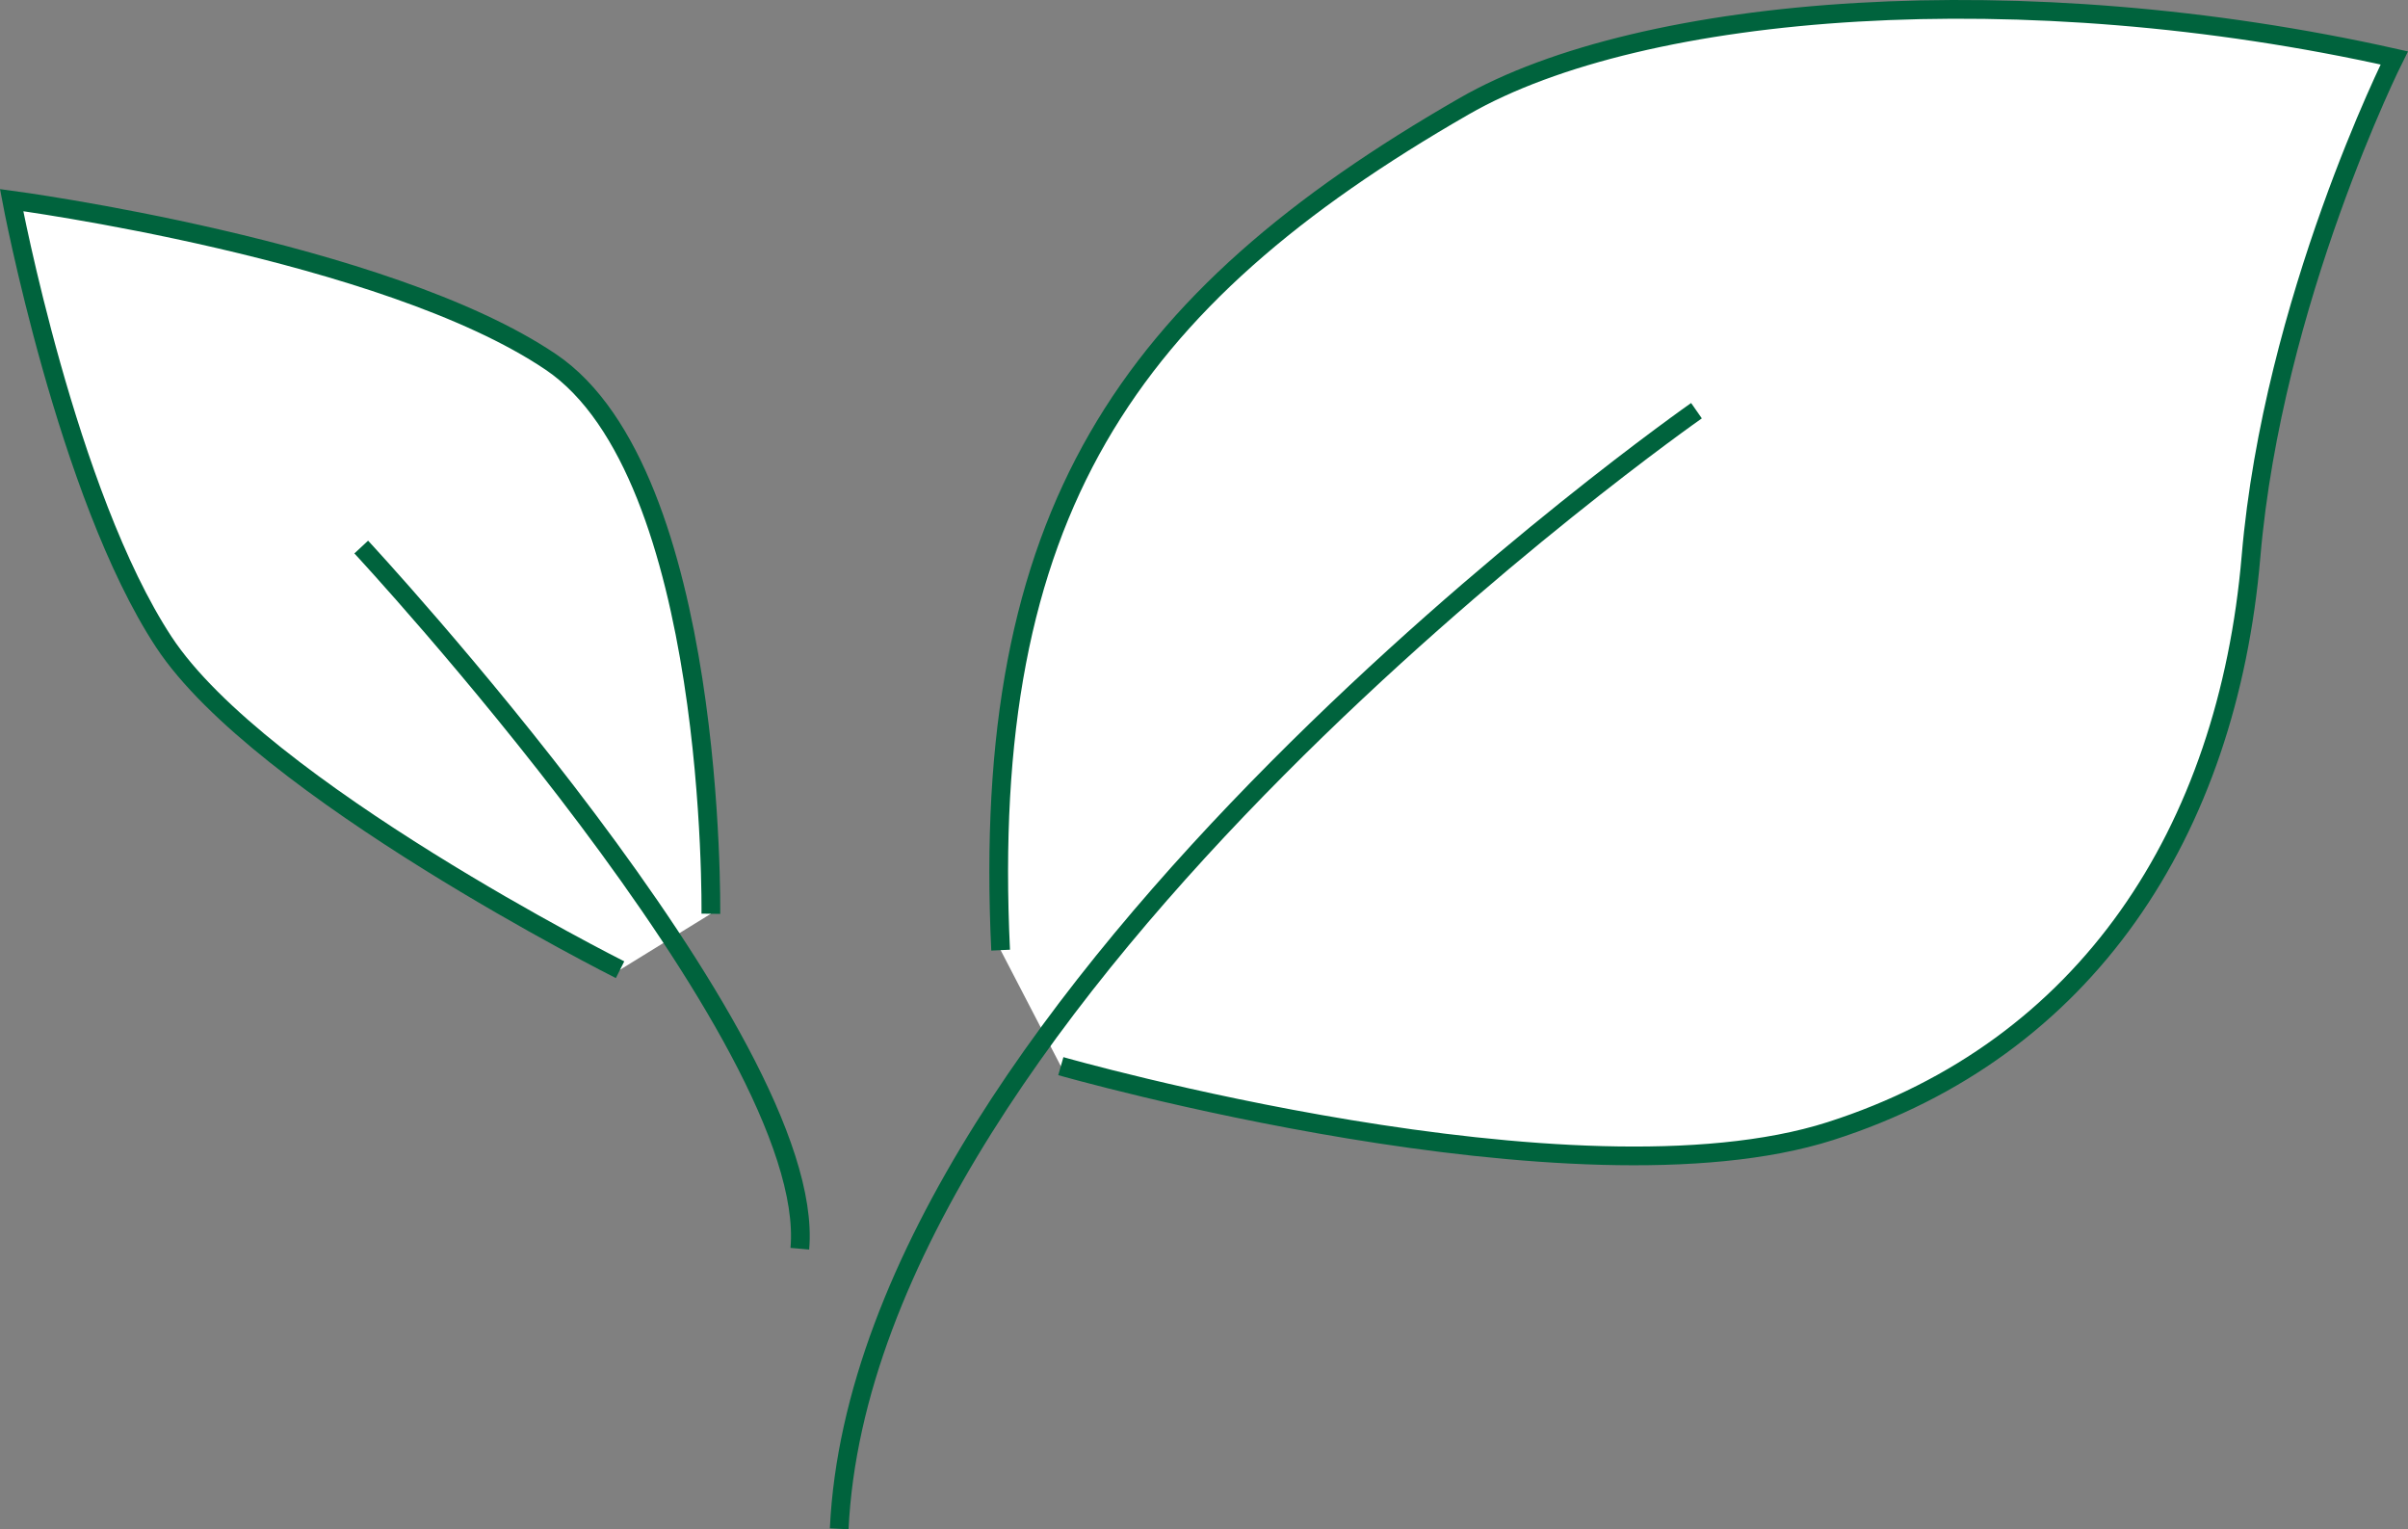
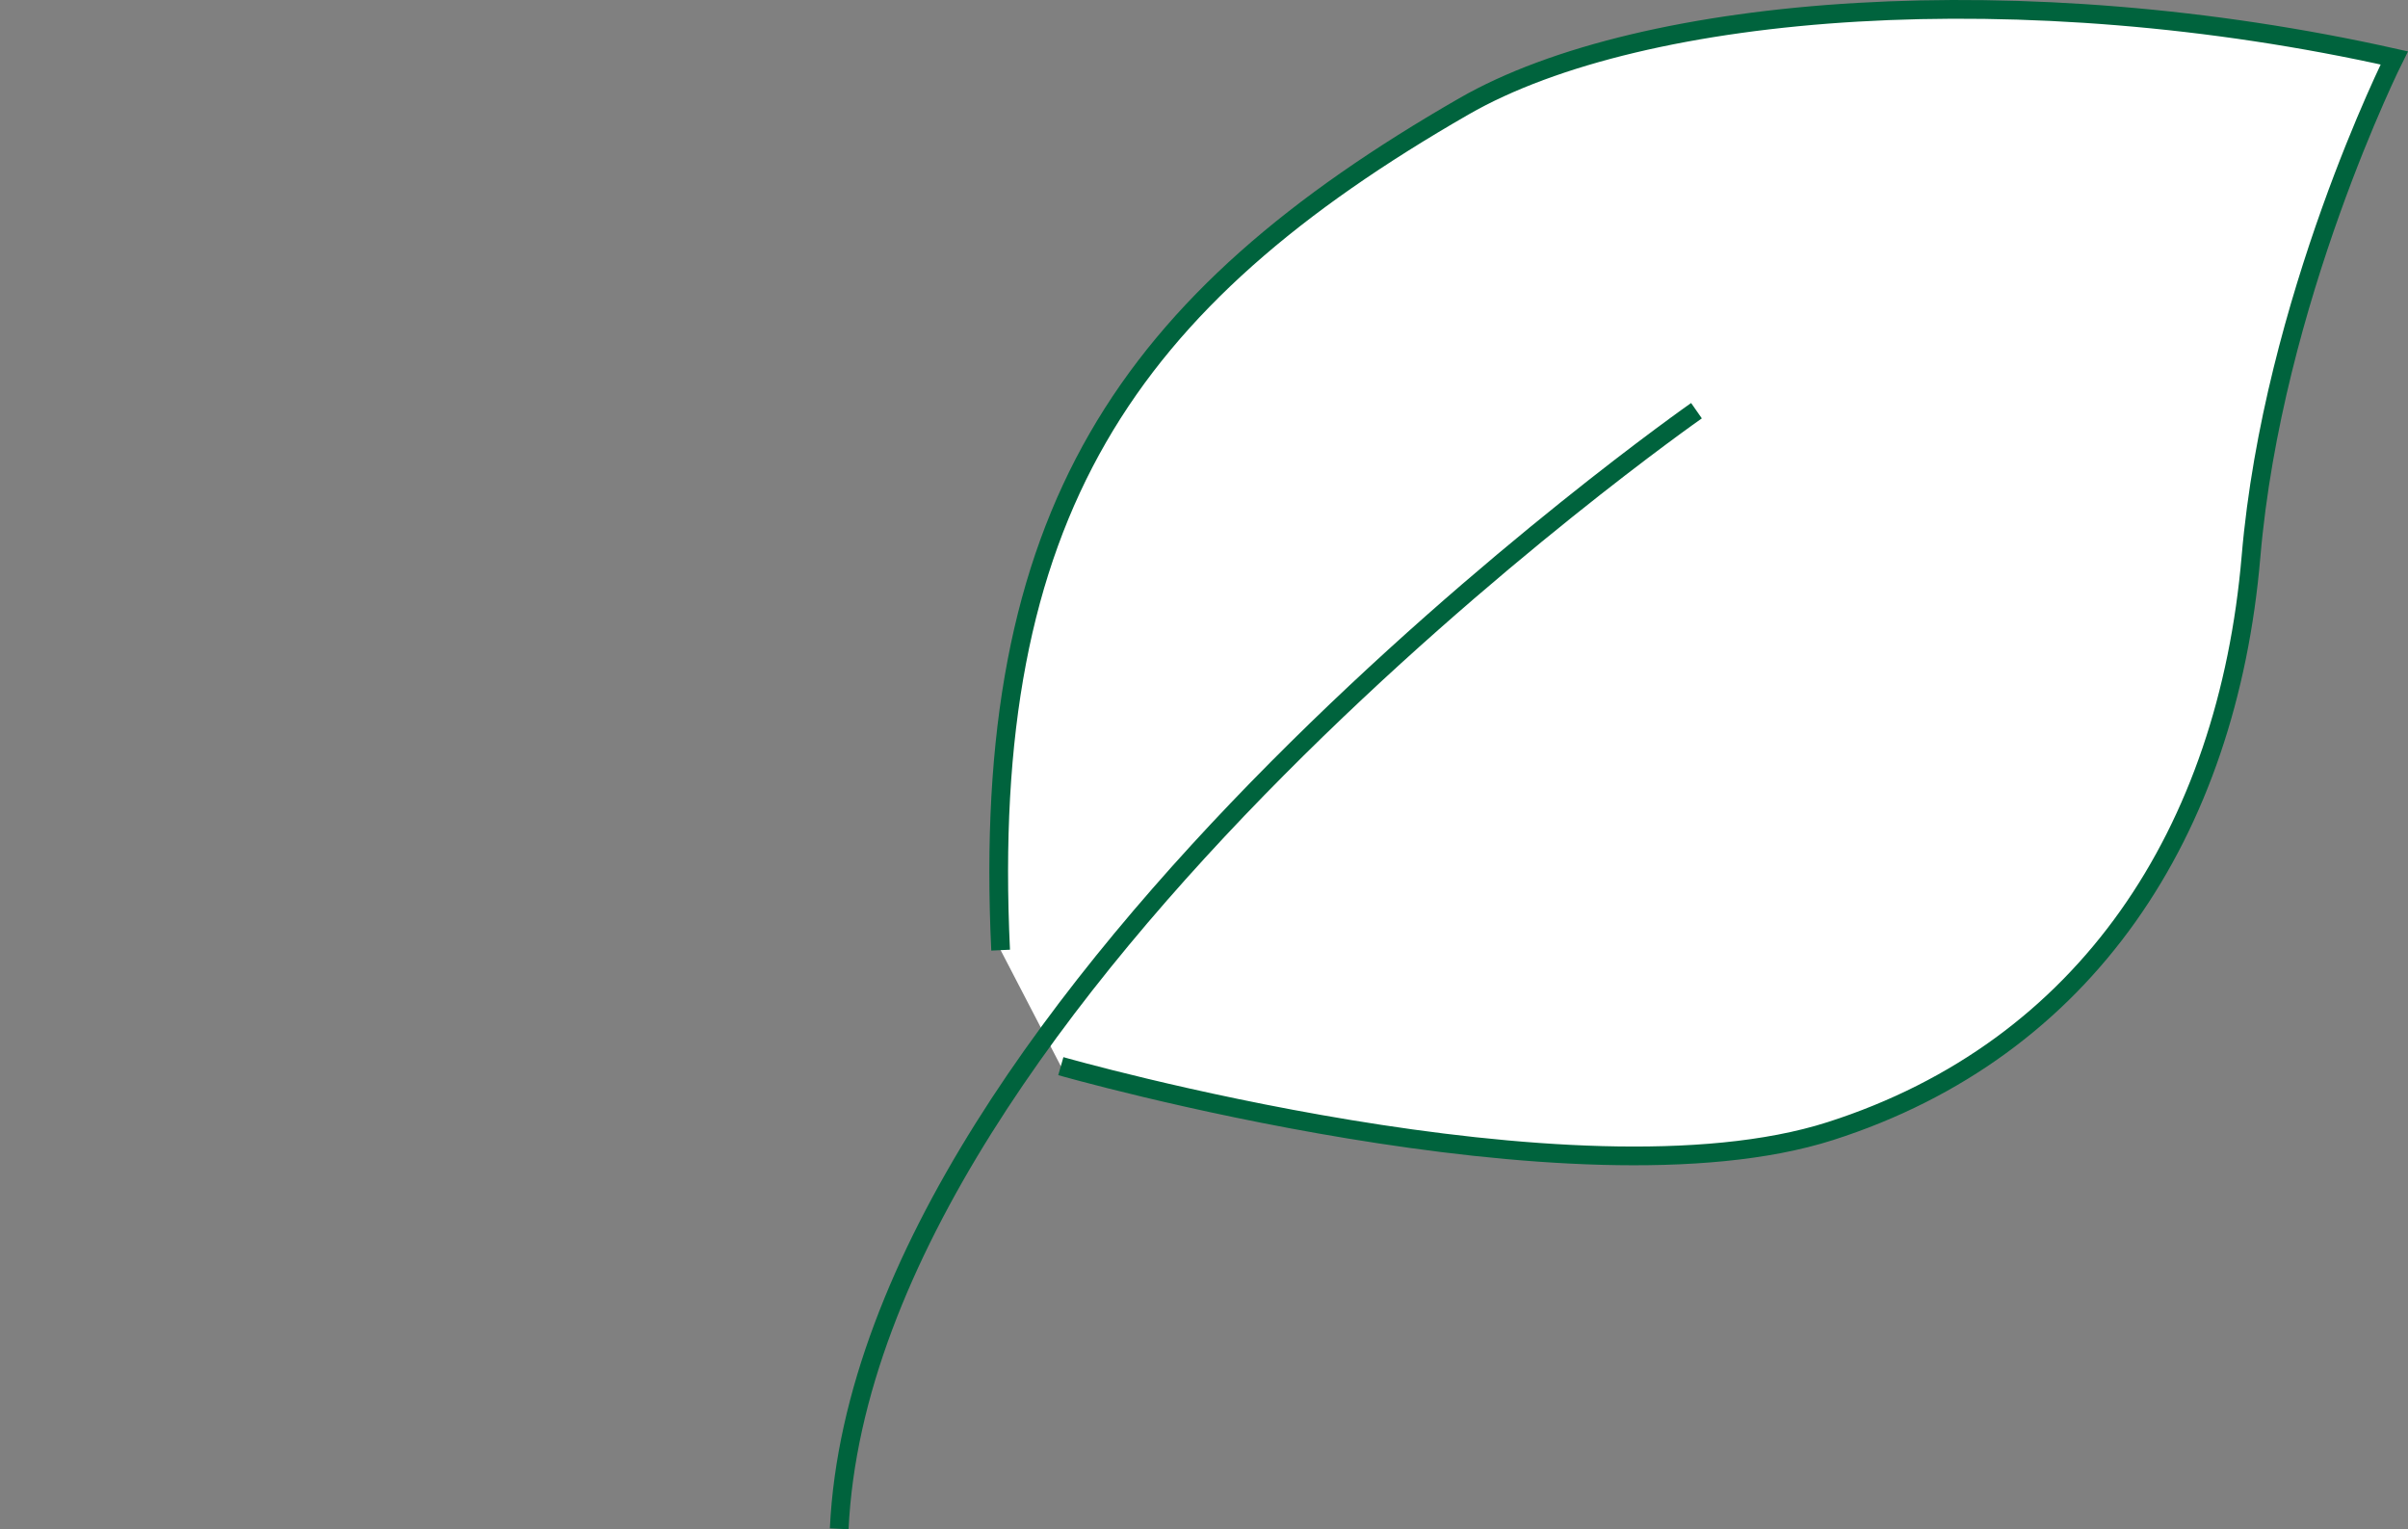
<svg xmlns="http://www.w3.org/2000/svg" version="1.1" id="レイヤー_1" x="0px" y="0px" width="128.593px" height="81.644px" viewBox="0 0 128.593 81.644" style="enable-background:new 0 0 128.593 81.644;" xml:space="preserve">
  <rect x="0" y="0" width="128.593" height="81.644" fill="#808080" stroke="none" />
  <path style="fill:#FFFFFF;stroke:#00633D;stroke-miterlimit:10;" d="M53.436,50.727c-1.108-23.262,6.72-34.686,24.739-45.048  c9.6-5.521,29.909-7.016,49.684-2.585c0,0-6.482,12.924-7.649,26.612c-1.255,14.723-8.803,26.311-22.465,30.681  c-13.662,4.37-41.094-3.467-41.094-3.467" />
  <path style="fill:none;stroke:#00633D;stroke-miterlimit:10;" d="M90.596,21.926c0,0-44.43,31.057-45.78,59.695" />
-   <path style="fill:#FFFFFF;stroke:#00633D;stroke-miterlimit:10;" d="M37.961,48.785c0,0,0.321-23.466-8.54-29.457  c-8.862-5.991-28.801-8.644-28.801-8.644s2.954,15.715,8.123,23.584c5.169,7.87,24.37,17.504,24.37,17.504" />
-   <path style="fill:none;stroke:#00633D;stroke-miterlimit:10;" d="M19.291,29.206c0,0,24.407,26.265,23.422,37.461" />
</svg>